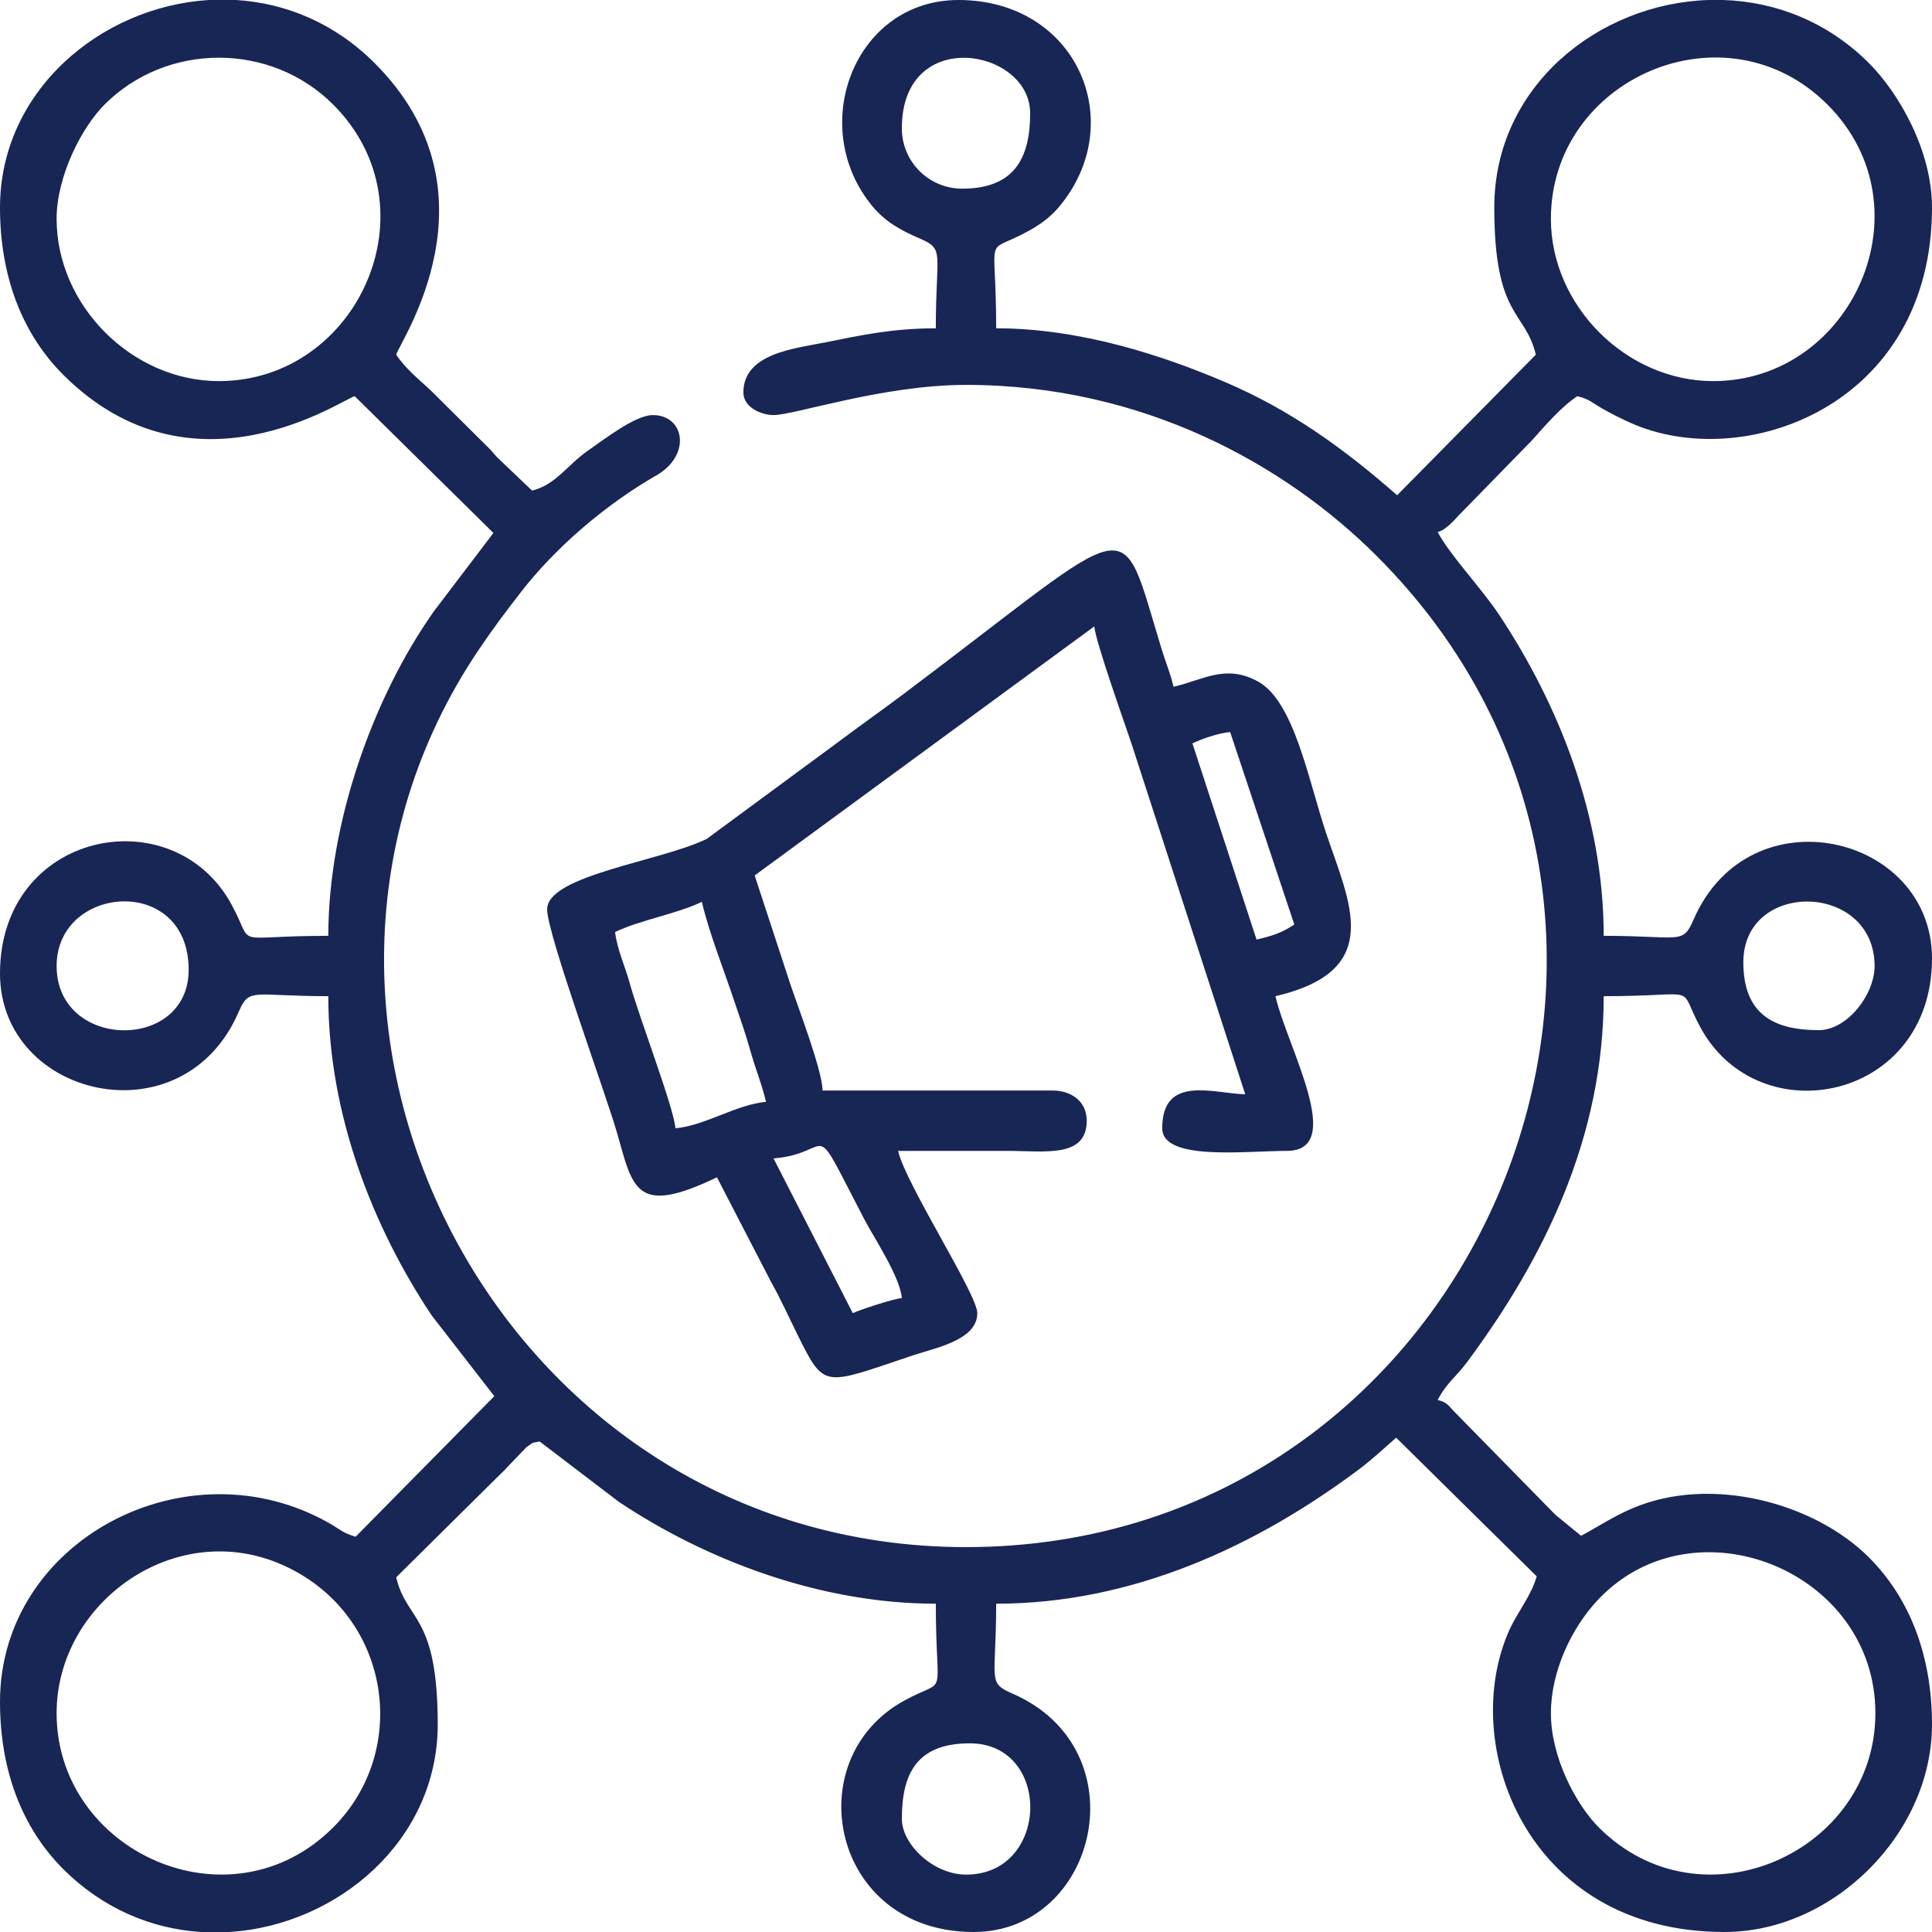
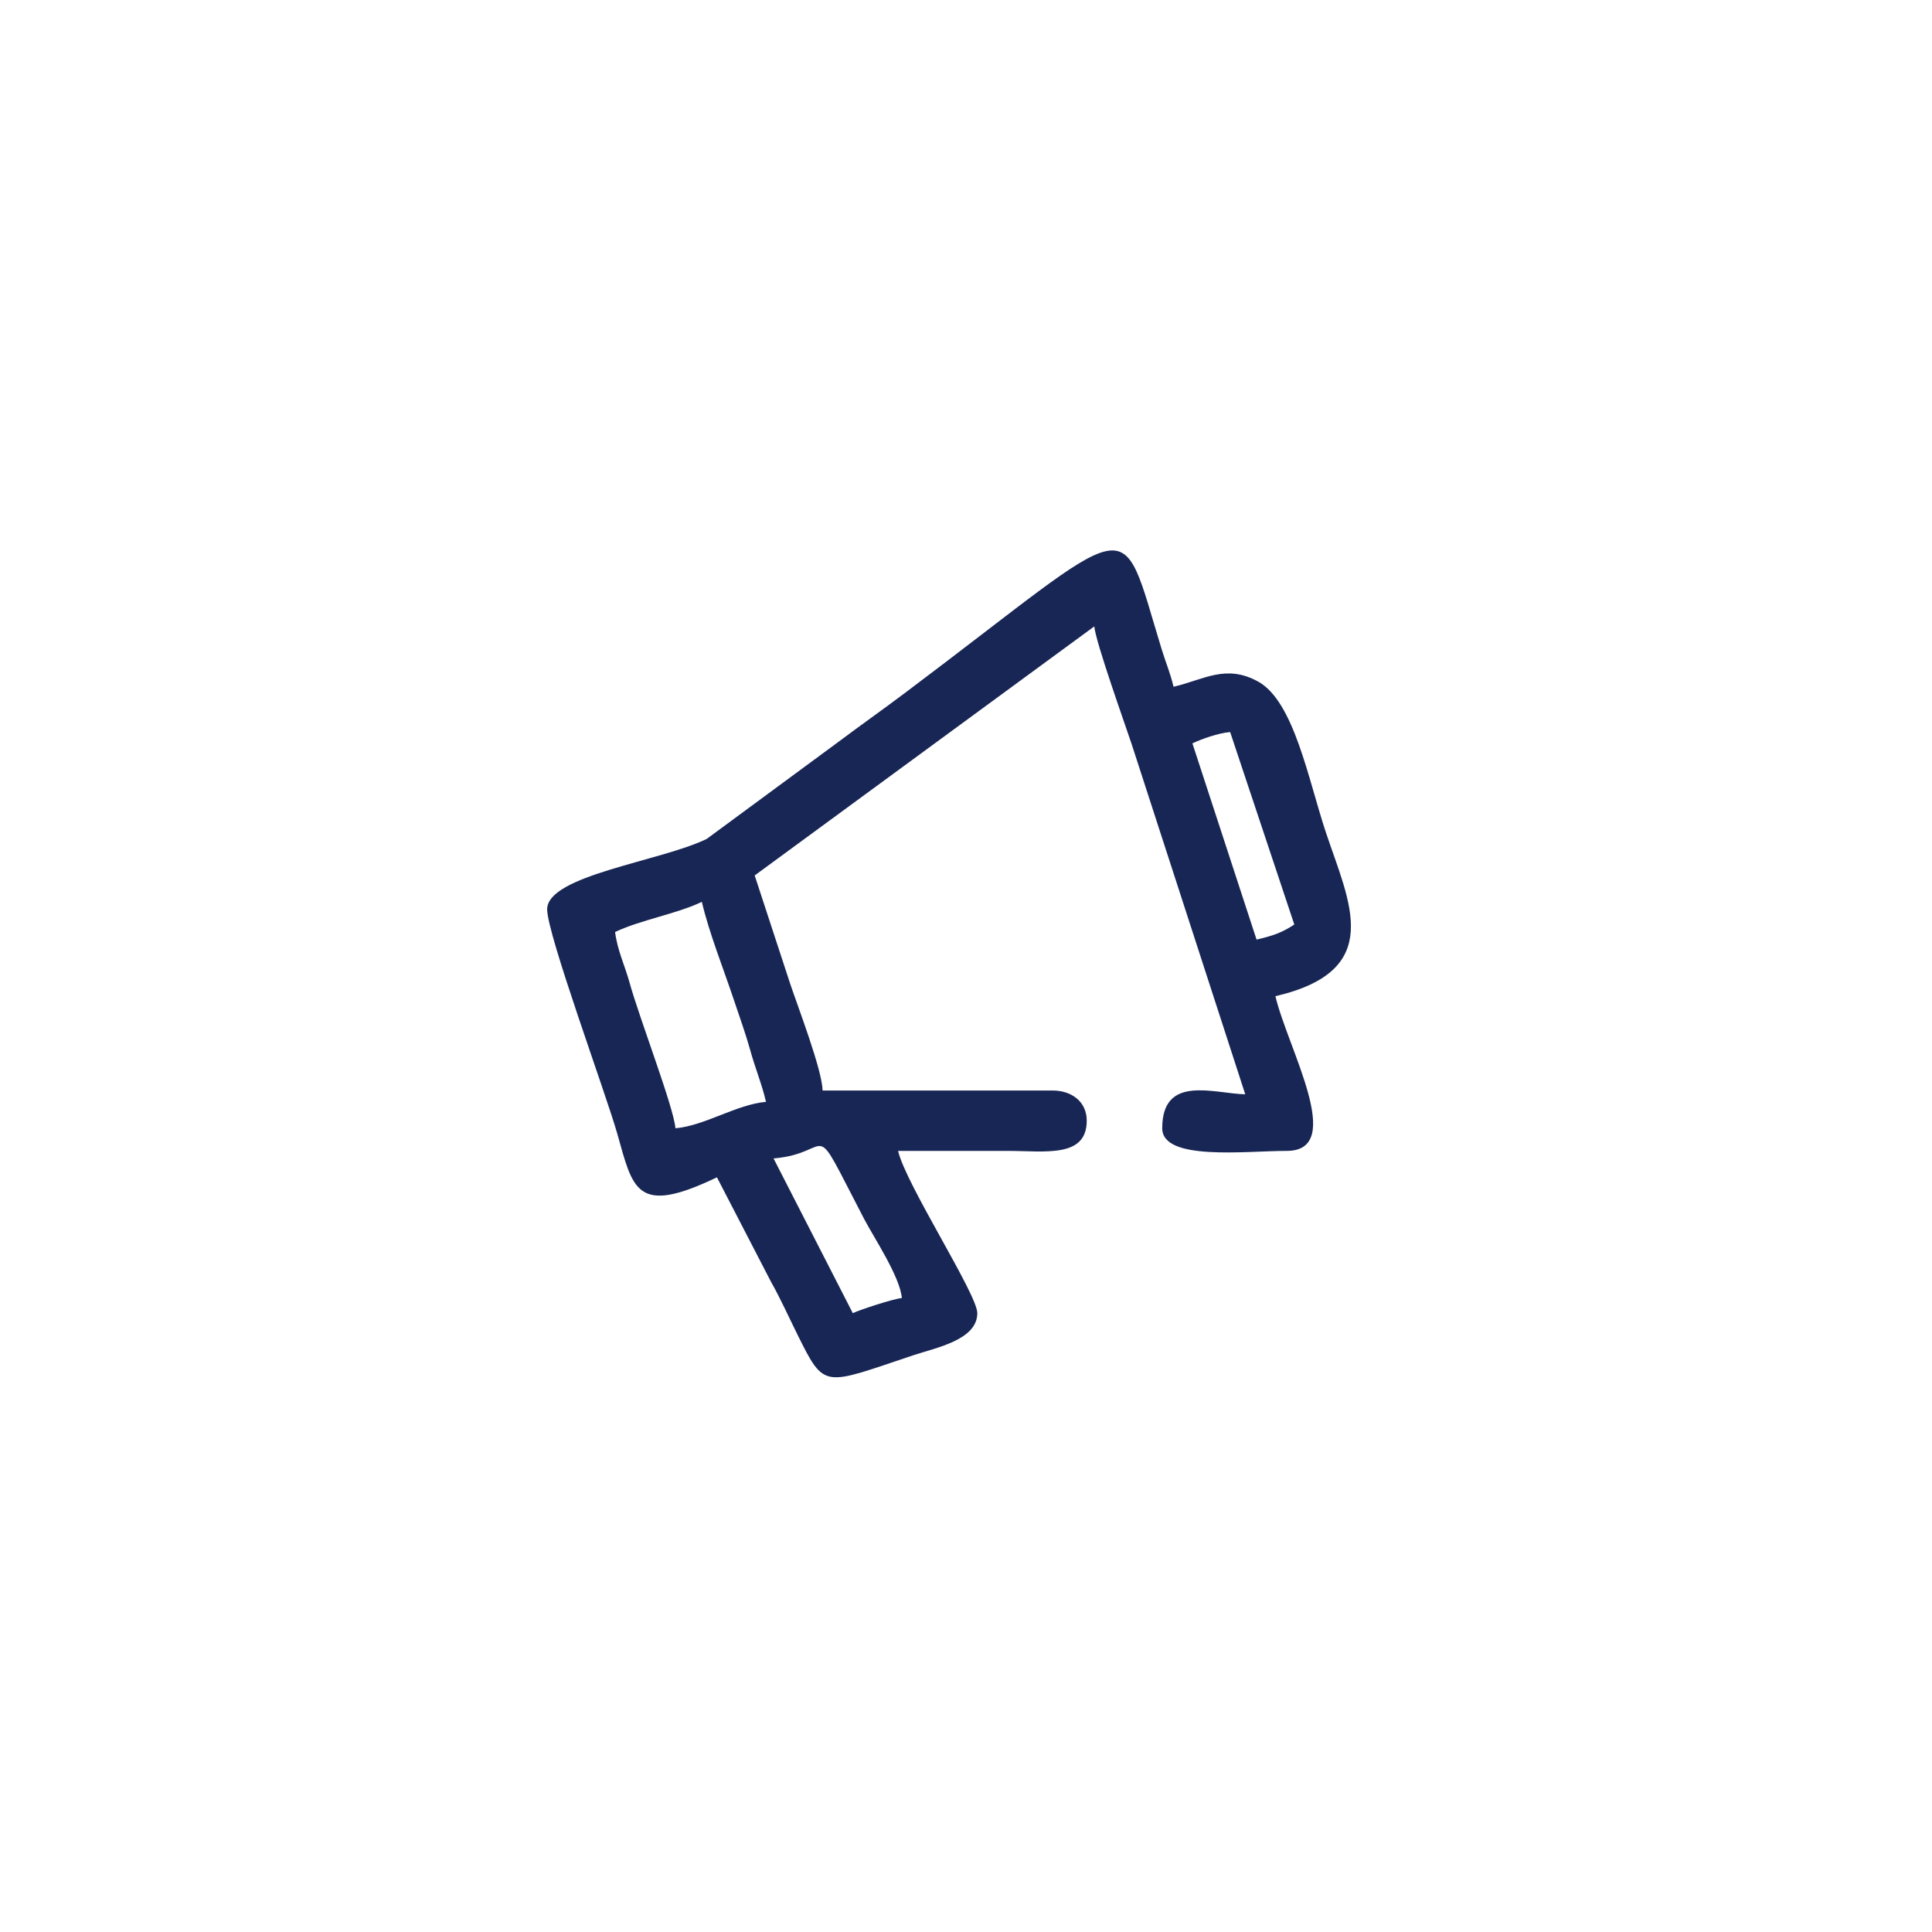
<svg xmlns="http://www.w3.org/2000/svg" width="69" height="69" viewBox="0 0 69 69" fill="none">
-   <path fill-rule="evenodd" clip-rule="evenodd" d="M32.209 64.957C32.209 63.326 32.758 62.262 34.635 62.262C37.578 62.262 37.495 66.955 34.501 66.95C33.33 66.948 32.209 65.871 32.209 64.957ZM7.46 0H8.434C10.185 0.109 11.935 0.809 13.379 2.253C18.003 6.877 14.25 12.241 14.15 12.668C14.469 13.144 14.907 13.507 15.342 13.902L17.506 16.051C17.575 16.123 17.67 16.239 17.759 16.337L19.002 17.52C19.836 17.325 20.279 16.594 20.968 16.116C21.567 15.701 22.686 14.824 23.314 14.824C24.456 14.824 24.698 16.258 23.445 16.976C21.656 18.001 19.849 19.535 18.596 21.157C18.035 21.884 17.611 22.44 17.061 23.26C8.234 36.436 17.853 55.254 34.5 55.254C52.891 55.254 62.187 32.842 49.156 19.844C45.938 16.634 40.871 13.746 34.5 13.746C31.538 13.746 28.374 14.824 27.627 14.824C27.196 14.824 26.549 14.554 26.549 14.016C26.549 12.62 28.384 12.446 29.478 12.228C30.706 11.982 31.861 11.725 33.422 11.725C33.422 8.998 33.753 8.909 32.853 8.52C32.194 8.235 31.64 7.942 31.167 7.376C28.794 4.527 30.515 0 34.23 0C38.462 0 40.333 4.376 37.833 7.376C37.516 7.755 37.159 8.017 36.702 8.266C35.103 9.139 35.578 8.146 35.578 11.725C38.616 11.725 41.576 12.715 43.761 13.649C46.107 14.651 48.018 16.037 49.897 17.688L54.85 12.668C54.481 11.085 53.367 11.367 53.367 7.412C53.367 3.072 57.1 0.126 61.019 0H61.551C63.401 0.062 65.256 0.763 66.747 2.253C67.802 3.309 69 5.358 69 7.412C69 14.515 62.248 16.911 58.218 15.095C57.917 14.959 57.552 14.779 57.233 14.597C56.867 14.389 56.766 14.252 56.332 14.15C55.726 14.556 55.194 15.195 54.694 15.746L52.297 18.202C52.009 18.478 51.7 18.907 51.346 19.002C51.778 19.819 52.922 21.027 53.529 21.94C55.649 25.127 57.275 29.146 57.275 33.422C60.002 33.422 60.092 33.753 60.48 32.853C62.467 28.253 69 29.787 69 34.23C69 39.31 62.831 40.542 60.734 36.702C59.861 35.103 60.854 35.578 57.275 35.578C57.275 40.609 55.155 44.926 52.406 48.632C51.977 49.21 51.684 49.359 51.346 49.998C51.71 50.095 51.717 50.196 51.972 50.45L55.508 54.057C55.528 54.075 55.557 54.103 55.578 54.122L56.467 54.85C57.083 54.523 57.6 54.165 58.311 53.864C61.117 52.673 64.802 53.676 66.747 55.621C68.214 57.088 69 59.143 69 61.588C69 65.48 65.48 69 61.588 69C54.495 69 52.081 62.265 53.905 58.218C54.196 57.572 54.68 57.003 54.883 56.299L49.863 51.346C49.375 51.77 49.035 52.105 48.477 52.52C44.862 55.211 40.466 57.275 35.578 57.275C35.578 60.002 35.247 60.092 36.147 60.48C40.747 62.467 39.213 69 34.77 69C29.69 69 28.458 62.831 32.298 60.734C33.897 59.861 33.422 60.854 33.422 57.275C29.265 57.275 25.184 55.697 22.102 53.637L19.271 51.48C18.931 51.56 19.098 51.479 18.802 51.685L18.142 52.372C17.971 52.558 18.049 52.475 17.875 52.644L14.15 56.332C14.519 57.915 15.633 57.633 15.633 61.588C15.633 65.733 12.059 68.749 8.206 69H7.171C5.43 68.885 3.691 68.184 2.253 66.747C0.786 65.279 0 63.224 0 60.779C0 55.006 6.679 51.504 11.767 54.403C12.133 54.611 12.234 54.748 12.701 54.883L17.654 49.863L15.417 46.979C13.317 43.83 11.725 39.795 11.725 35.578C8.998 35.578 8.909 35.247 8.52 36.147C6.533 40.747 0 39.213 0 34.77C0 29.675 6.174 28.466 8.266 32.298C9.139 33.897 8.146 33.422 11.725 33.422C11.725 29.419 13.306 24.929 15.497 21.831L17.622 19.034L12.668 14.15C12.237 14.251 6.878 18.004 2.253 13.379C0.786 11.912 0 9.857 0 7.412C0 3.253 3.595 0.236 7.46 0ZM55.389 61.184C55.389 59.699 56.121 58.127 57.102 57.102C60.532 53.521 66.978 56.099 66.978 61.184C66.978 66.138 60.784 68.948 57.101 65.266C56.285 64.449 55.389 62.76 55.389 61.184ZM2.022 61.184C2.022 57.215 6.288 54.17 10.128 55.907C13.93 57.626 14.694 62.471 11.899 65.266C8.216 68.948 2.021 66.138 2.022 61.184ZM2.022 34.5C2.022 31.587 6.738 31.215 6.738 34.635C6.738 37.574 2.022 37.502 2.022 34.5ZM64.957 36.791C63.344 36.791 62.262 36.22 62.262 34.365C62.262 31.412 66.944 31.497 66.95 34.501C66.952 35.504 65.985 36.791 64.957 36.791ZM55.389 7.816C55.389 2.796 61.62 0.088 65.266 3.734C68.948 7.417 66.138 13.611 61.184 13.611C58.081 13.611 55.389 10.919 55.389 7.816ZM2.022 7.816C2.022 6.277 2.933 4.535 3.734 3.734C5.965 1.503 9.668 1.503 11.899 3.734C15.588 7.424 12.778 13.611 7.816 13.611C4.718 13.611 2.022 10.912 2.022 7.816ZM32.209 4.582C32.209 0.905 36.791 1.727 36.791 4.043C36.791 5.656 36.22 6.738 34.365 6.738C33.184 6.738 32.209 5.79 32.209 4.582Z" fill="#182655" />
  <path fill-rule="evenodd" clip-rule="evenodd" d="M27.627 41.373C29.883 41.185 28.858 39.686 30.86 43.531C31.193 44.171 32.145 45.596 32.209 46.359C31.901 46.385 30.702 46.781 30.457 46.898L27.627 41.373ZM21.967 33.287C22.864 32.856 24.169 32.64 25.066 32.209C25.325 33.318 25.847 34.62 26.228 35.764C26.437 36.39 26.634 36.931 26.79 37.493C26.982 38.19 27.207 38.705 27.357 39.352C26.32 39.438 25.16 40.209 24.123 40.295C24.059 39.531 22.845 36.4 22.477 35.068C22.321 34.503 22.05 33.94 21.967 33.287ZM42.586 26.549C42.901 26.398 43.507 26.18 43.934 26.145L46.225 33.018C45.795 33.306 45.456 33.422 44.877 33.557L42.586 26.549ZM19.541 32.478C19.541 33.368 21.639 39.056 22.045 40.487C22.608 42.473 22.712 43.435 25.605 42.047L27.535 45.777C27.892 46.413 28.151 46.999 28.48 47.662C29.464 49.647 29.395 49.476 32.63 48.398C33.423 48.134 34.904 47.857 34.904 46.898C34.904 46.221 32.354 42.306 32.074 41.103C33.377 41.103 34.68 41.103 35.982 41.103C37.316 41.104 38.812 41.367 38.812 40.025C38.812 39.33 38.251 38.947 37.6 38.947H29.379C29.362 38.204 28.491 35.944 28.217 35.123L26.953 31.266L39.082 22.371C39.128 22.922 40.177 25.859 40.413 26.566L44.473 39.082C43.359 39.057 41.508 38.361 41.508 40.295C41.508 41.475 44.49 41.103 45.955 41.103C48.096 41.103 45.979 37.418 45.551 35.578C49.492 34.66 48.186 32.227 47.354 29.732C46.729 27.86 46.217 25.045 44.929 24.34C43.777 23.708 42.992 24.276 41.912 24.527C41.798 24.039 41.638 23.677 41.491 23.197C39.931 18.109 40.765 18.405 32.305 24.759C31.471 25.385 30.72 25.913 29.898 26.529L25.243 29.959C23.61 30.763 19.541 31.256 19.541 32.478Z" fill="#182655" />
</svg>